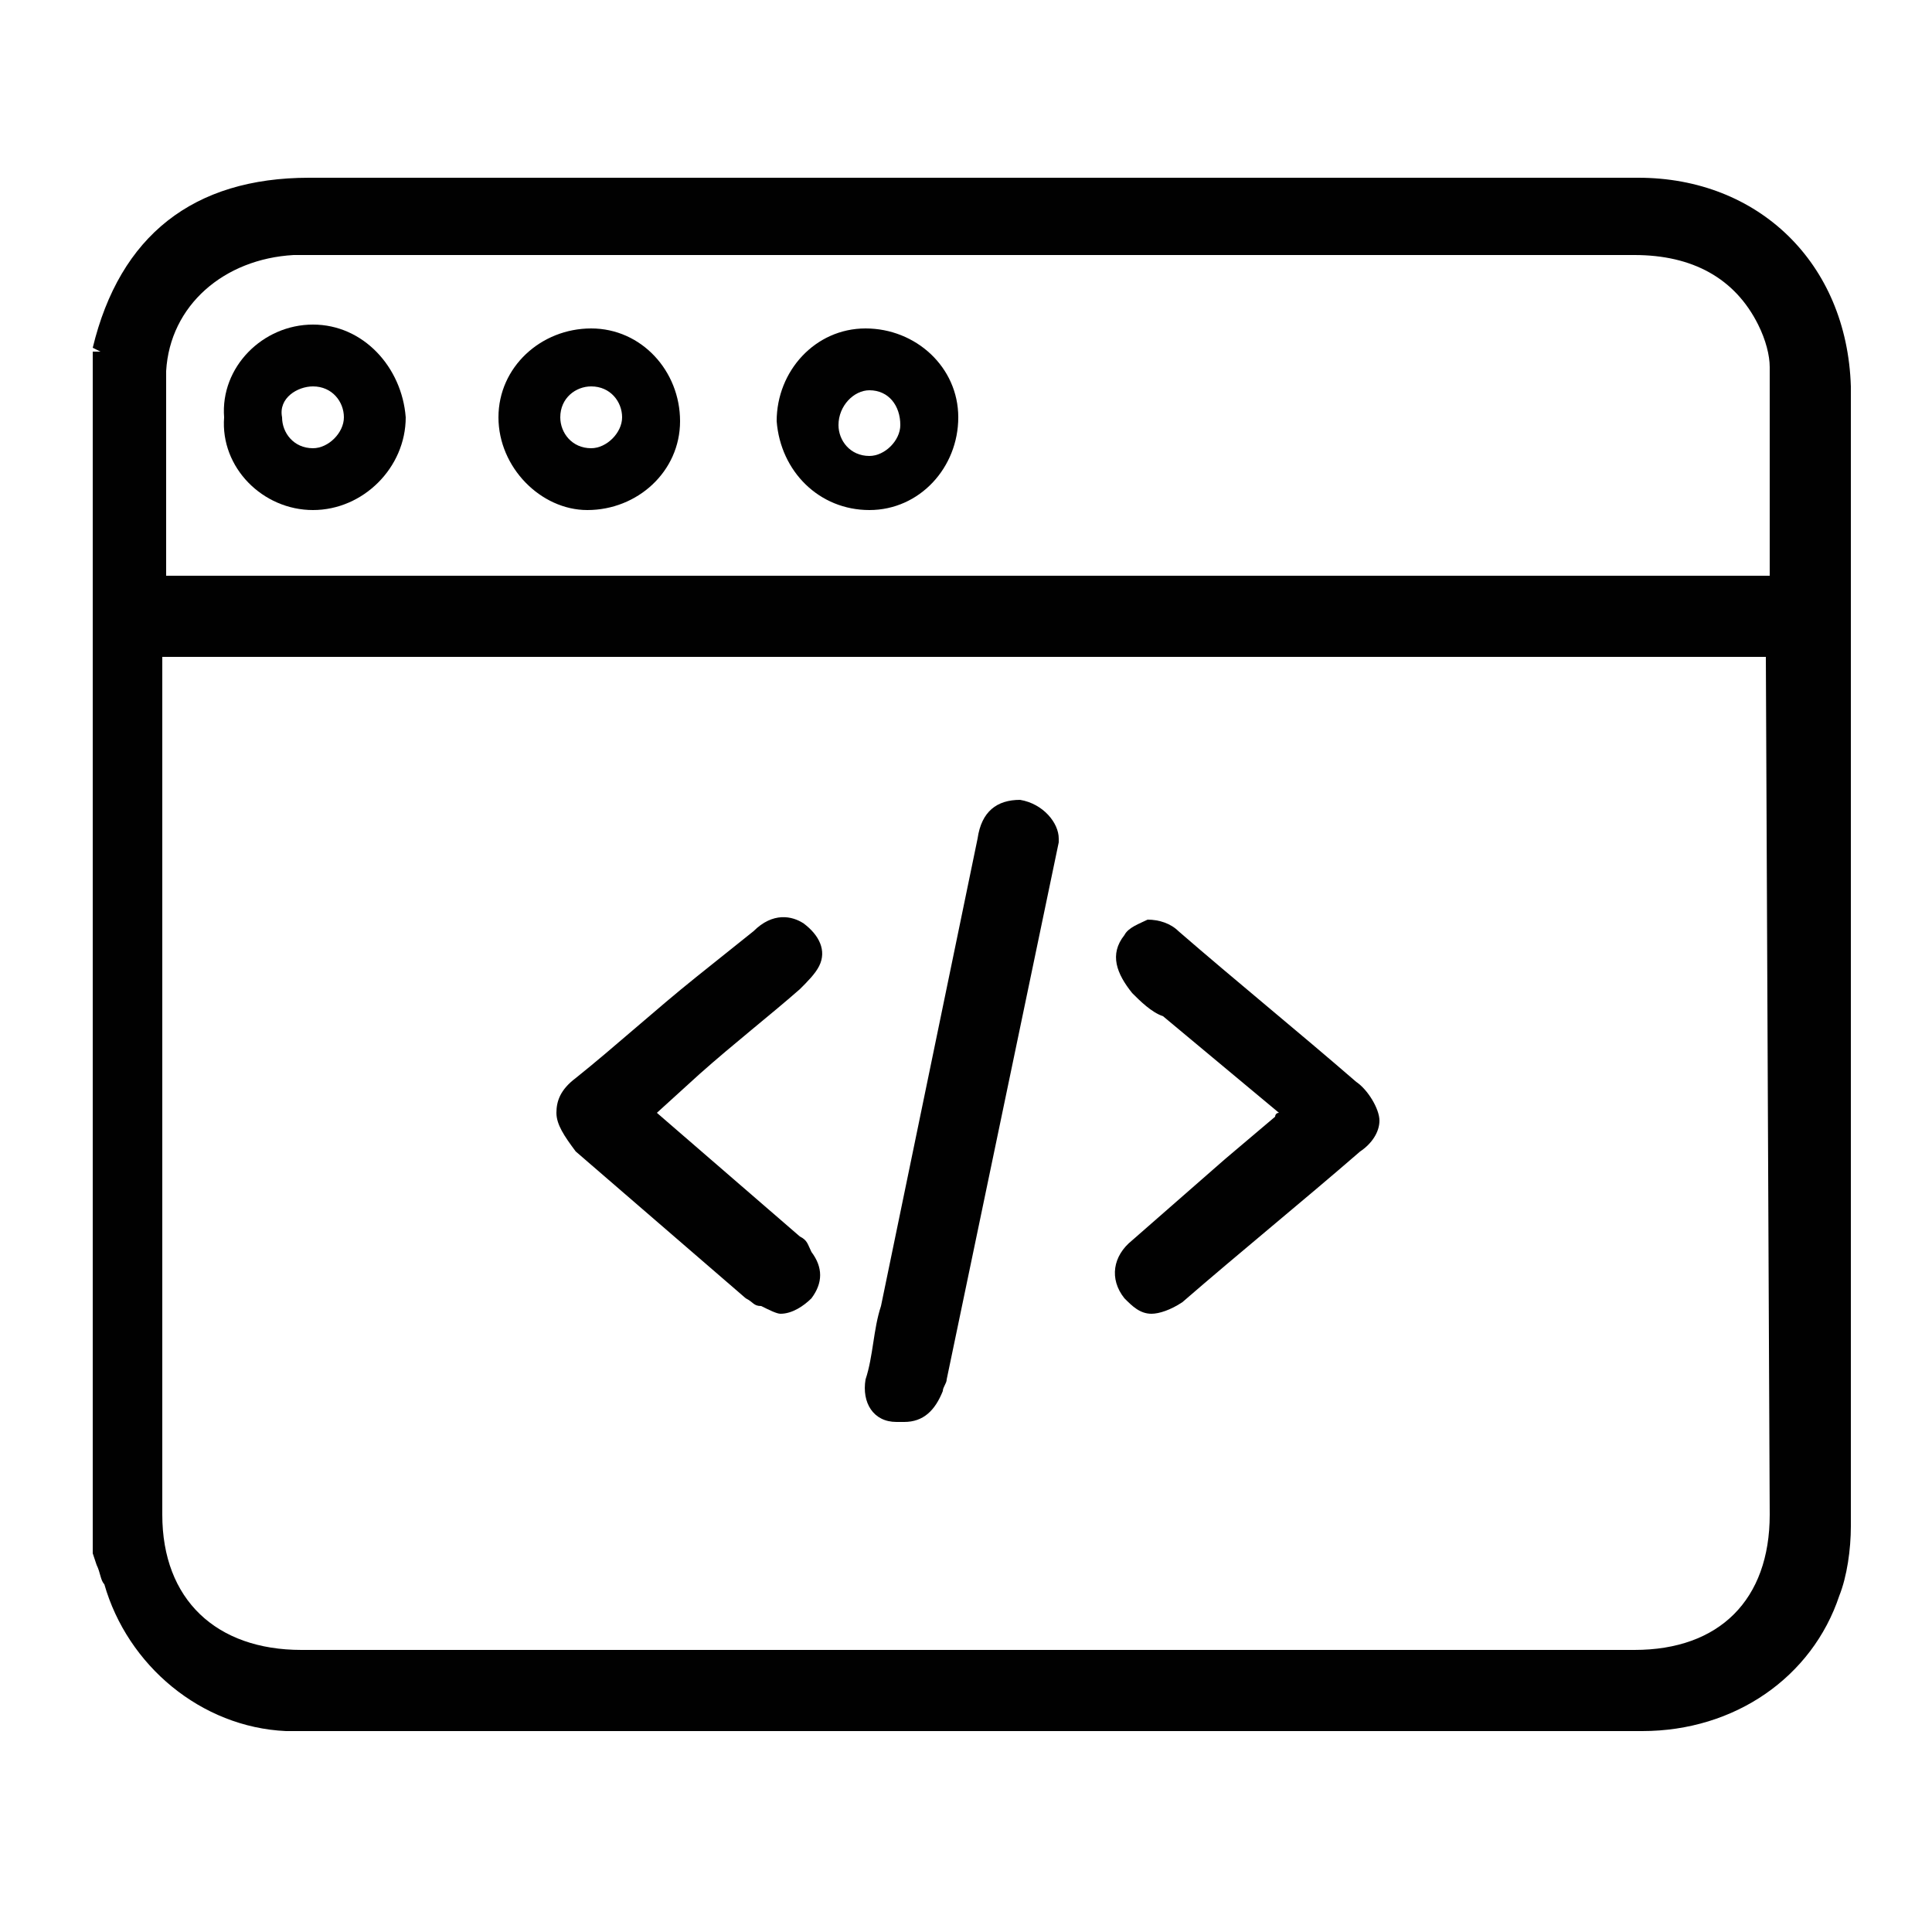
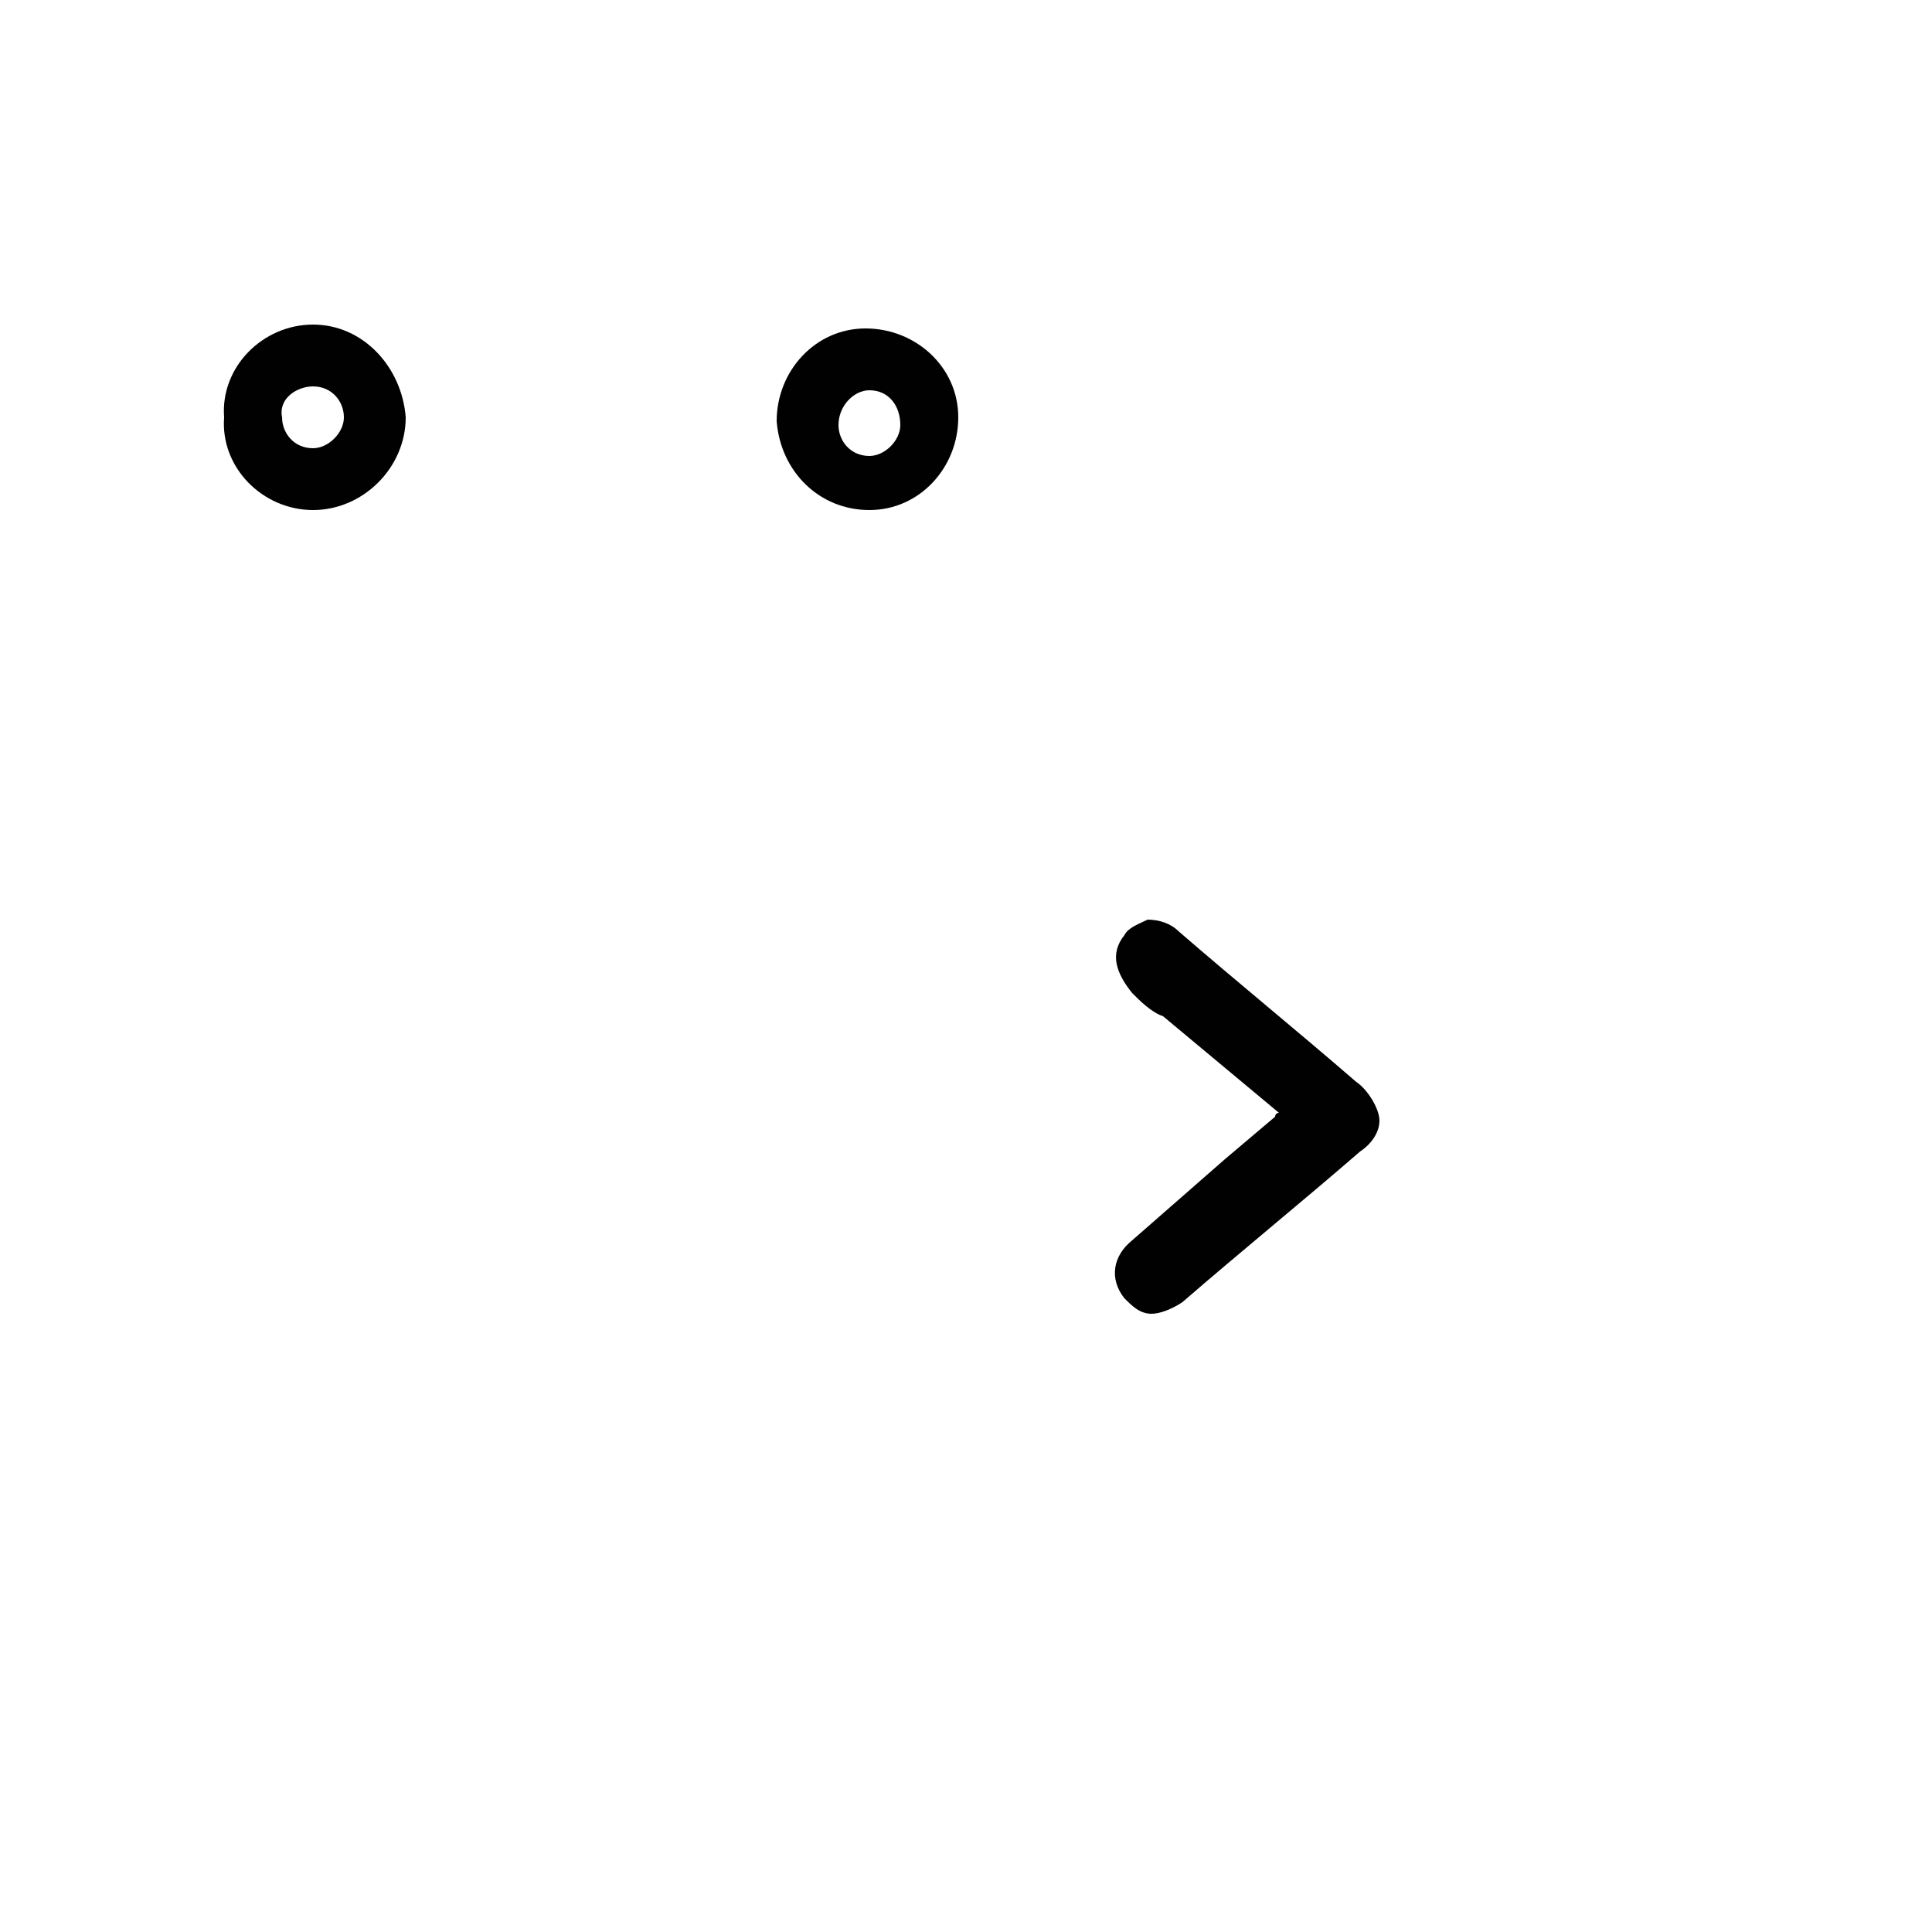
<svg xmlns="http://www.w3.org/2000/svg" version="1.1" id="Layer_1" x="0px" y="0px" viewBox="0 0 50 50" style="enable-background:new 0 0 50 50;" xml:space="preserve">
  <style type="text/css">
	.st0{fill:#010101;}
</style>
  <g>
-     <path class="st0" d="M42.4,4.6c-5.7,0-11.6,0-17.3,0H8C5,4.6,3.1,6.1,2.4,9l0.2,0.1H2.4v0.1v31l0.1,0.3c0.1,0.2,0.1,0.4,0.2,0.5   c0.6,2.1,2.5,3.7,4.7,3.8c0.2,0,0.3,0,0.5,0c6.7,0,13.3,0,20,0c4.9,0,9.7,0,14.6,0c2.4,0,4.4-1.4,5.1-3.5c0.2-0.5,0.3-1.2,0.3-1.8   c0-9.9,0-19.7,0-29.5C47.8,6.8,45.5,4.6,42.4,4.6z M4.3,13.4c0-1.2,0-2.6,0-3.8c0.1-1.7,1.5-2.9,3.3-3c0.1,0,0.2,0,0.2,0h8.7   c8.6,0,17.2,0,25.8,0c1.5,0,2.6,0.6,3.2,1.8c0.2,0.4,0.3,0.8,0.3,1.1c0,1.4,0,2.8,0,4.1v1.3H4.3C4.3,14.4,4.3,13.9,4.3,13.4z    M42.3,42.7H7.8c-2.2,0-3.6-1.3-3.6-3.5V17h41.5l0.1,22.2C45.8,41.4,44.5,42.7,42.3,42.7z" />
-     <path class="st0" d="M26.4,20.7c-0.6,0-1,0.3-1.1,1l-2.5,12.1c-0.2,0.6-0.2,1.3-0.4,1.9c-0.1,0.6,0.2,1.1,0.8,1.1c0,0,0.1,0,0.2,0   c0.5,0,0.8-0.3,1-0.8c0-0.1,0.1-0.2,0.1-0.3l2.9-13.9v-0.1C27.4,21.3,27,20.8,26.4,20.7z" />
-     <path class="st0" d="M20.7,32L17,28.8l1.1-1c0.9-0.8,1.8-1.5,2.6-2.2c0.2-0.2,0.4-0.4,0.5-0.6c0.2-0.4,0-0.8-0.4-1.1   c-0.3-0.2-0.8-0.3-1.3,0.2l-1.5,1.2c-1,0.8-2.1,1.8-3.1,2.6c-0.4,0.3-0.5,0.6-0.5,0.9c0,0.3,0.2,0.6,0.5,1l4.4,3.8   c0.2,0.1,0.2,0.2,0.4,0.2c0.2,0.1,0.4,0.2,0.5,0.2c0.3,0,0.6-0.2,0.8-0.4c0.3-0.4,0.3-0.8,0-1.2C20.9,32.2,20.9,32.1,20.7,32z" />
    <path class="st0" d="M35.1,28c-1.5-1.3-3.1-2.6-4.6-3.9c-0.2-0.2-0.5-0.3-0.8-0.3c-0.2,0.1-0.5,0.2-0.6,0.4c-0.4,0.5-0.2,1,0.2,1.5   c0.2,0.2,0.5,0.5,0.8,0.6l3,2.5C33,28.8,33,28.9,33,28.9L31.7,30c-0.8,0.7-1.6,1.4-2.4,2.1c-0.5,0.4-0.6,1-0.2,1.5   c0.2,0.2,0.4,0.4,0.7,0.4c0.2,0,0.5-0.1,0.8-0.3c1.5-1.3,3.1-2.6,4.6-3.9c0.3-0.2,0.5-0.5,0.5-0.8S35.4,28.2,35.1,28z" />
    <path class="st0" d="M8.1,8.4c-1.3,0-2.4,1.1-2.3,2.4c-0.1,1.3,1,2.4,2.3,2.4c1.3,0,2.4-1.1,2.4-2.4C10.4,9.5,9.4,8.4,8.1,8.4z    M8.1,11.6c-0.5,0-0.8-0.4-0.8-0.8c-0.1-0.5,0.4-0.8,0.8-0.8c0.5,0,0.8,0.4,0.8,0.8C8.9,11.2,8.5,11.6,8.1,11.6z" />
    <path class="st0" d="M22.4,8.5c-1.3,0-2.3,1.1-2.3,2.4c0.1,1.3,1.1,2.3,2.4,2.3c1.3,0,2.3-1.1,2.3-2.4C24.8,9.5,23.7,8.5,22.4,8.5z    M22.5,11.8c-0.5,0-0.8-0.4-0.8-0.8c0-0.5,0.4-0.9,0.8-0.9c0.5,0,0.8,0.4,0.8,0.9C23.3,11.4,22.9,11.8,22.5,11.8z" />
-     <path class="st0" d="M15.3,8.5c-1.3,0-2.4,1-2.4,2.3c0,1.3,1.1,2.4,2.3,2.4c1.3,0,2.4-1,2.4-2.3S16.6,8.5,15.3,8.5z M15.3,11.6   c-0.5,0-0.8-0.4-0.8-0.8c0-0.5,0.4-0.8,0.8-0.8c0.5,0,0.8,0.4,0.8,0.8C16.1,11.2,15.7,11.6,15.3,11.6z" />
  </g>
</svg>